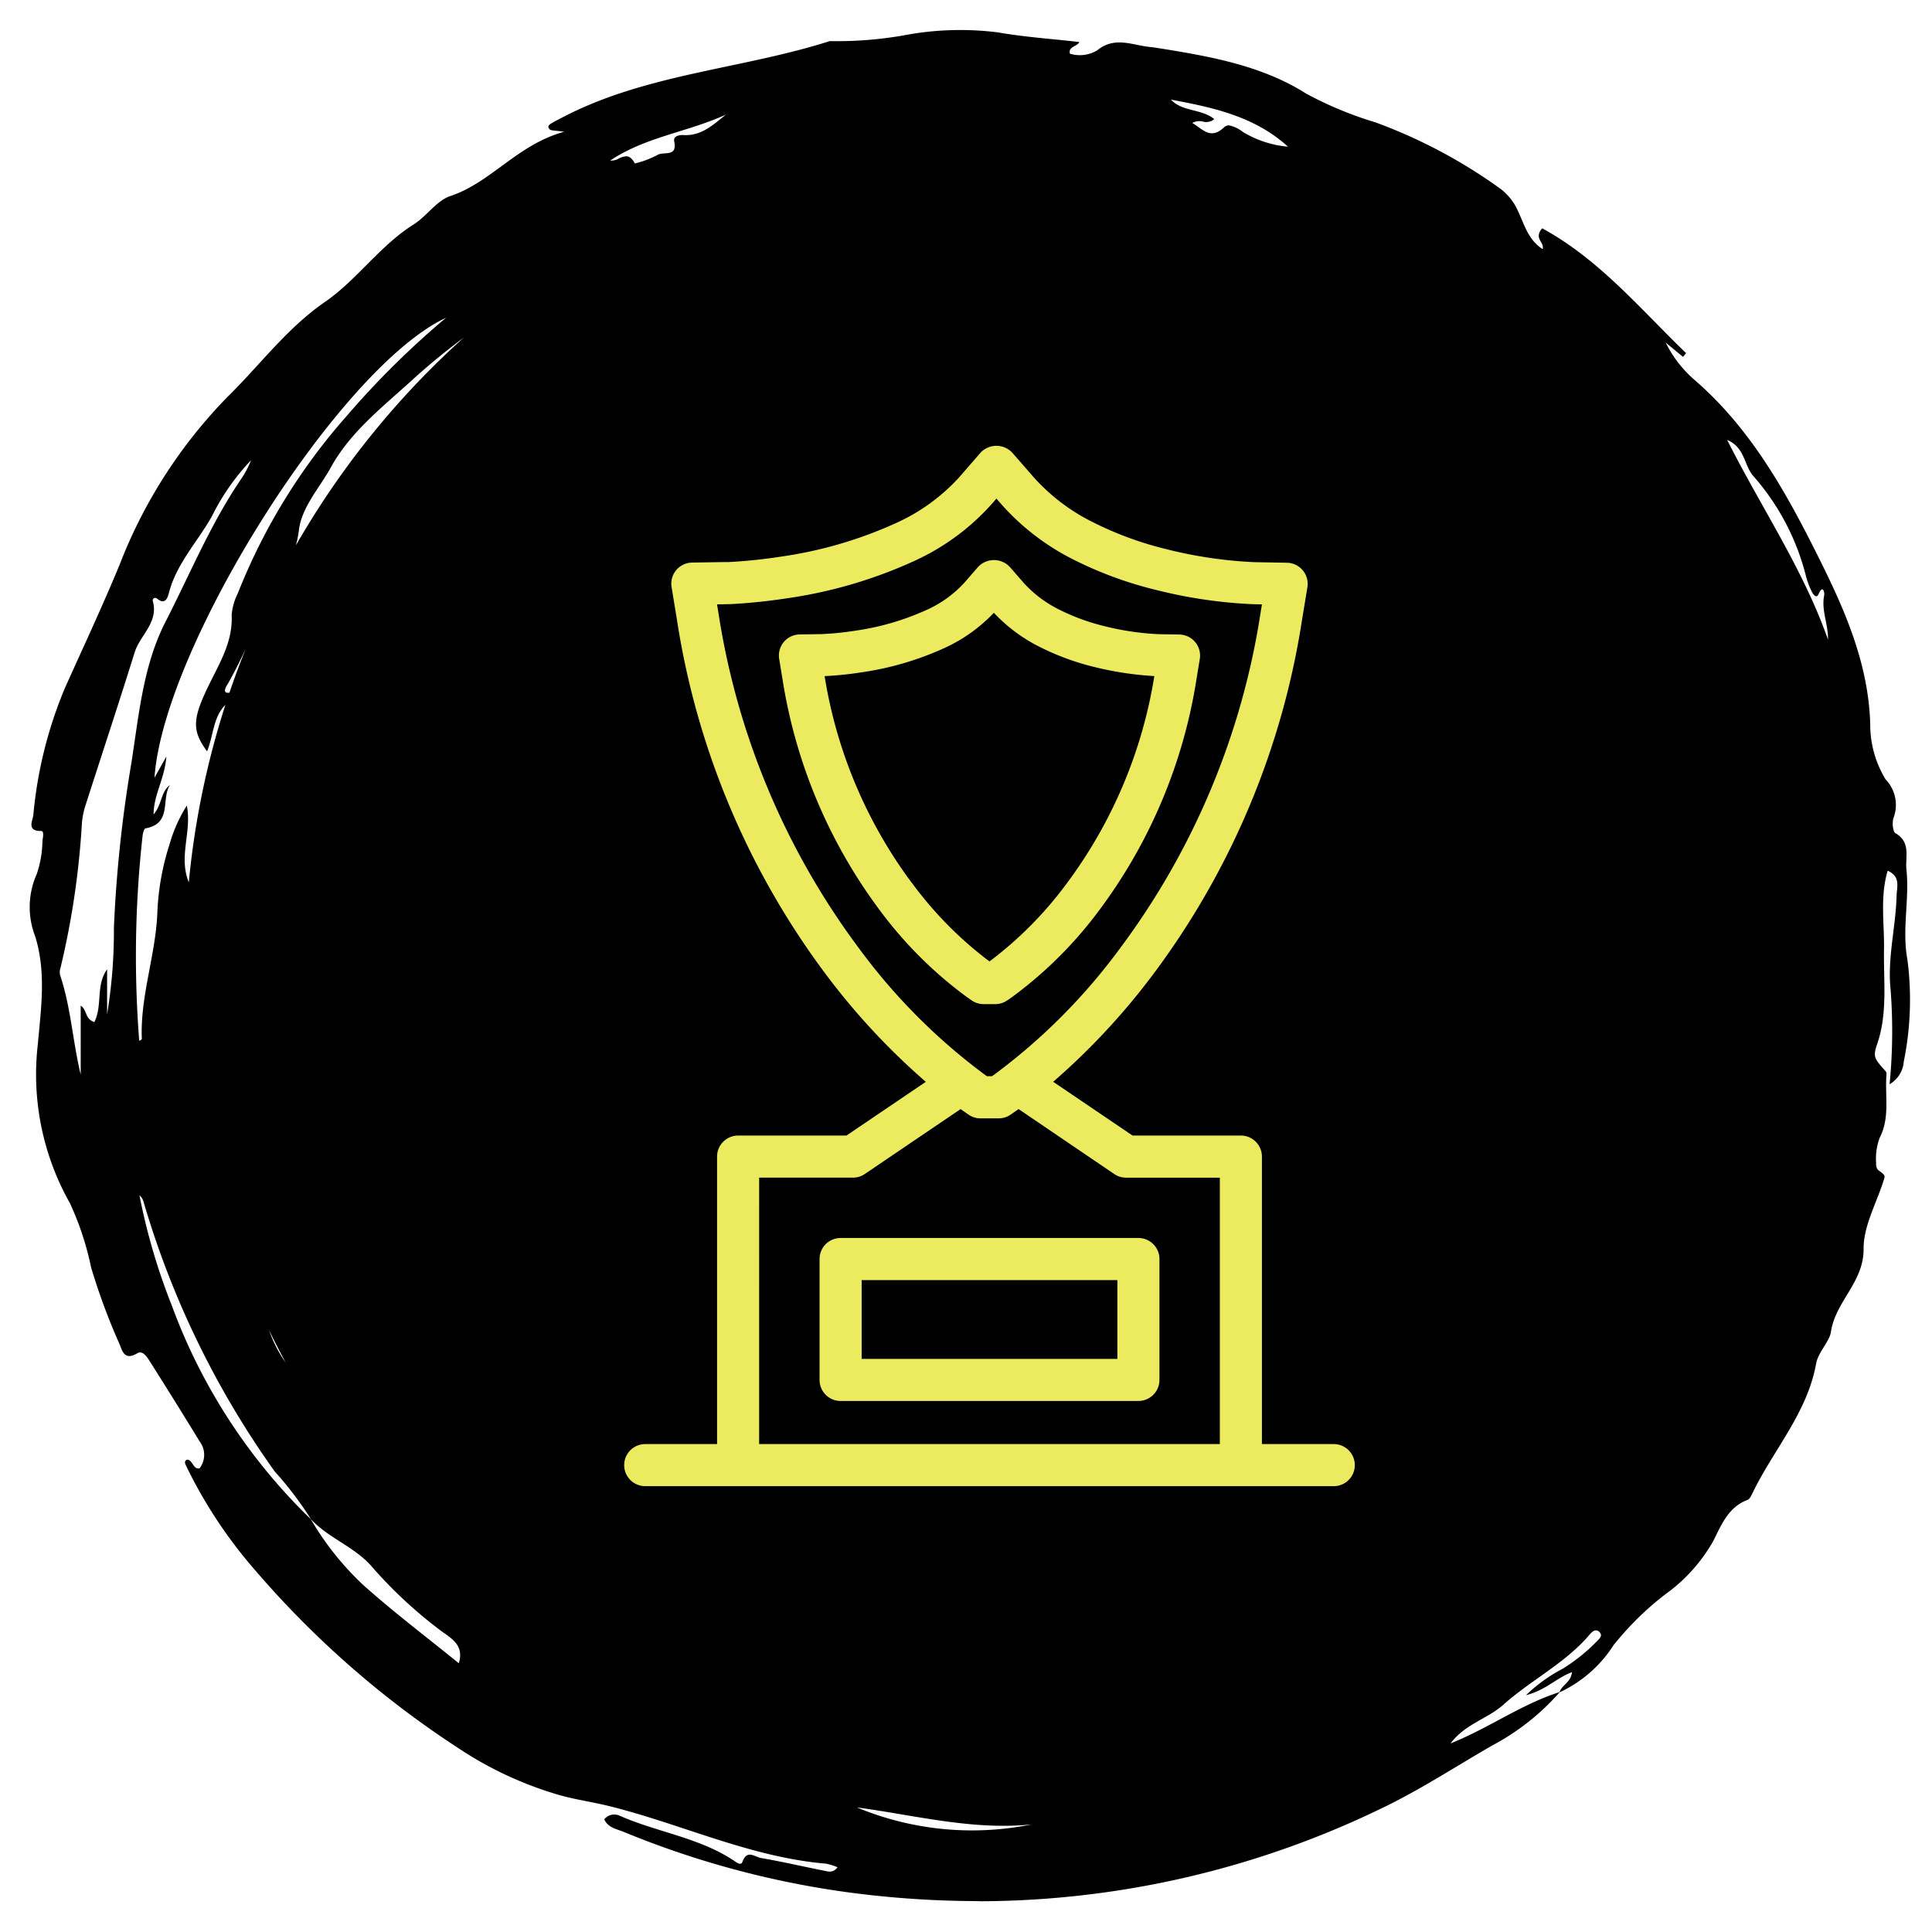
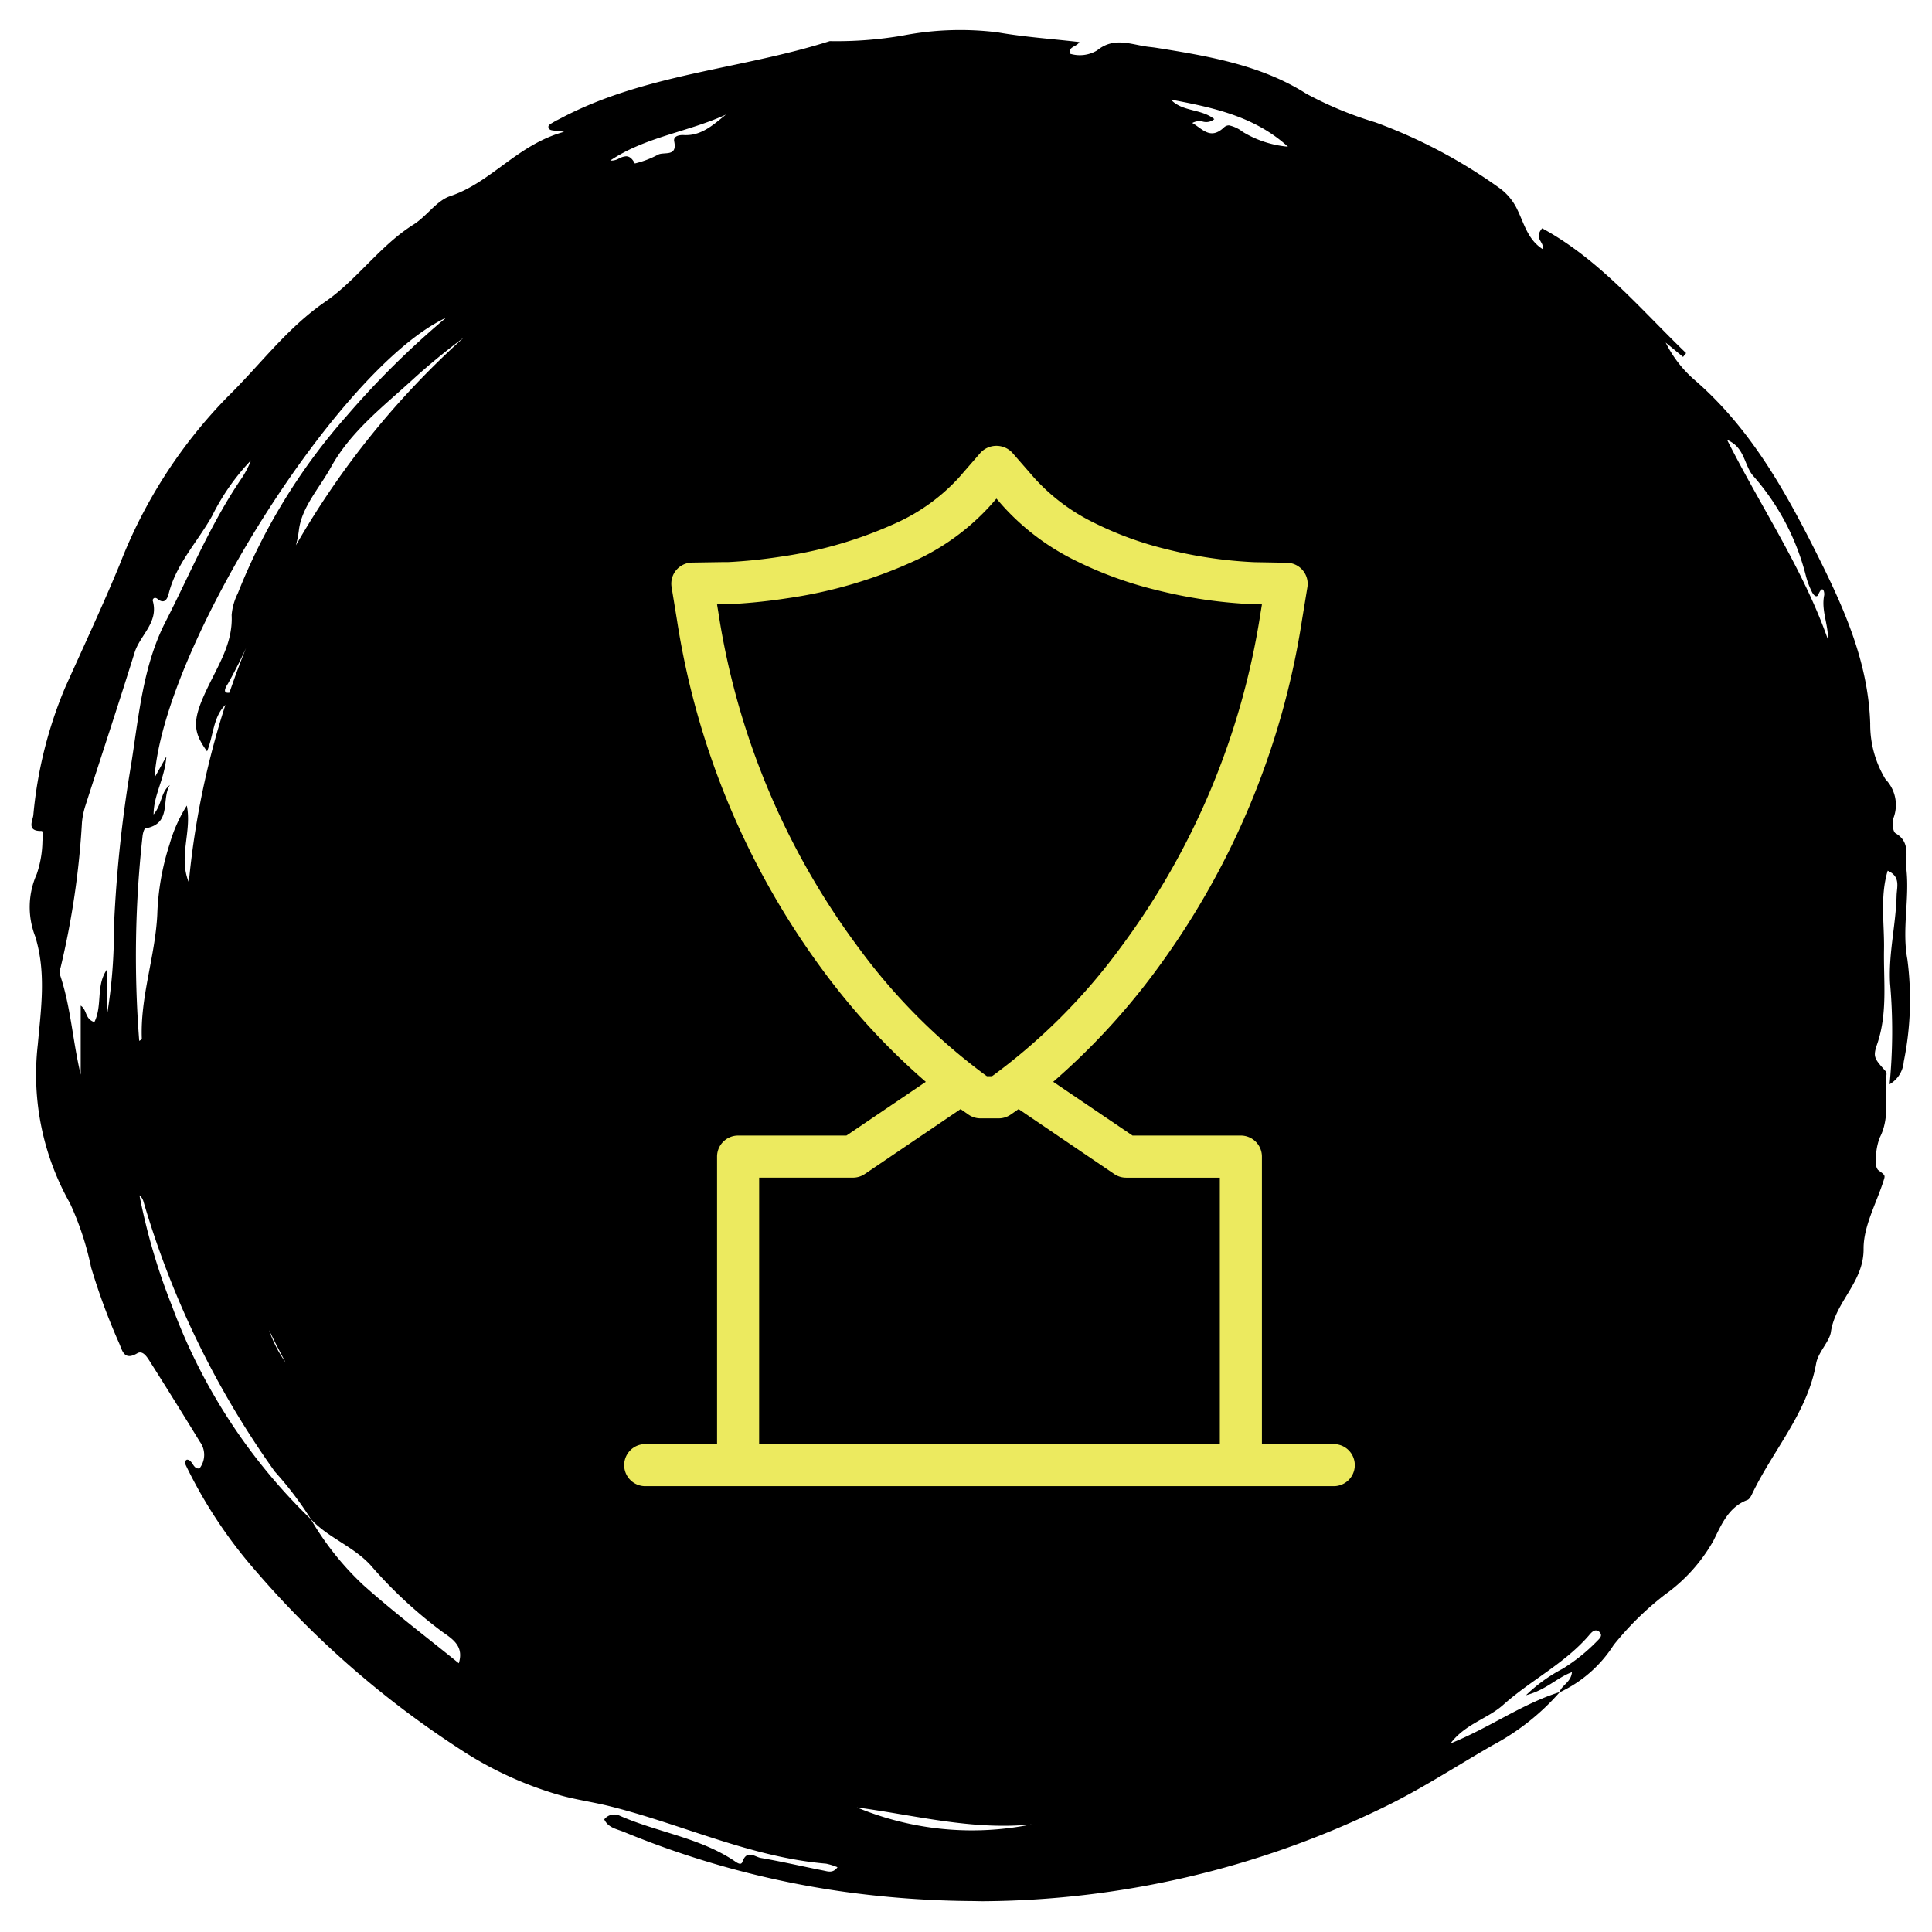
<svg xmlns="http://www.w3.org/2000/svg" width="130" height="130" viewBox="0 0 130 130">
  <defs>
    <clipPath id="clip-path">
      <rect id="Rectangle_3884" data-name="Rectangle 3884" width="130" height="130" transform="translate(5463 1490)" fill="#fff" stroke="#707070" stroke-width="1" />
    </clipPath>
    <clipPath id="clip-path-2">
      <rect id="Rectangle_3106" data-name="Rectangle 3106" width="49.162" height="70.002" fill="#ecea5f" />
    </clipPath>
  </defs>
  <g id="Mask_Group_72" data-name="Mask Group 72" transform="translate(-5463 -1490)" clip-path="url(#clip-path)">
    <path id="Union_2" data-name="Union 2" d="M63.514,125.919a66.27,66.27,0,0,1-8.672-.619,61.159,61.159,0,0,1-14.853-4.028c-.479-.2-1.068-.277-1.33-.849a.854.854,0,0,1,1.053-.24c2.5,1.1,5.29,1.457,7.622,2.982.2.13.52.41.624.111.3-.848.844-.323,1.236-.257,1.412.242,2.808.57,4.214.846.292.057.636.2.947-.222a4.058,4.058,0,0,0-.772-.241c-5.06-.428-9.646-2.635-14.5-3.851-1.176-.3-2.41-.459-3.534-.792a24.574,24.574,0,0,1-6.7-3.126,64.008,64.008,0,0,1-13.58-11.859,31.746,31.746,0,0,1-4.747-7.143c-.061-.134-.157-.307.059-.415.407.014.39.668.845.587a1.484,1.484,0,0,0,.016-1.8q-1.651-2.7-3.34-5.367c-.193-.3-.484-.8-.864-.577-.9.533-1.011-.2-1.224-.681a42.687,42.687,0,0,1-1.885-5.1,19.835,19.835,0,0,0-1.42-4.311A17.61,17.61,0,0,1,.545,68.27C.762,65.843,1.121,63.431.366,61a5.445,5.445,0,0,1,.106-4.184,7.237,7.237,0,0,0,.384-2.231c.028-.227.129-.673-.086-.67-.994.015-.571-.695-.528-1.062A28.764,28.764,0,0,1,2.366,44.3c1.243-2.769,2.534-5.518,3.691-8.323a33.28,33.28,0,0,1,7.28-11.3c2.166-2.124,3.957-4.587,6.54-6.368,2.139-1.474,3.683-3.776,5.947-5.2.892-.562,1.559-1.61,2.462-1.91,2.778-.924,4.519-3.469,7.67-4.331-.6-.1-.883-.061-.984-.178-.208-.241.078-.351.245-.455s.372-.2.559-.3C41.436,2.956,47.865,2.669,53.832.766a26.152,26.152,0,0,0,4.92-.375A20.284,20.284,0,0,1,65.145.179c1.778.312,3.588.431,5.484.65-.166.32-.767.3-.636.783a2.257,2.257,0,0,0,1.832-.223c1.169-.952,2.33-.362,3.505-.234.168.018.336.038.5.065,3.505.557,7.051,1.166,10.07,3.086a24.84,24.84,0,0,0,4.637,1.923A34.815,34.815,0,0,1,98.958,10.7a3.766,3.766,0,0,1,1.16,1.45c.442.914.693,1.984,1.682,2.611.138-.484-.623-.69-.033-1.4,3.848,2.092,6.607,5.432,9.686,8.4l-.205.254-1.169-.964a8.057,8.057,0,0,0,2,2.563c3.745,3.261,6.085,7.479,8.264,11.84,1.782,3.567,3.371,7.149,3.5,11.239a7.09,7.09,0,0,0,1.03,3.744,2.484,2.484,0,0,1,.555,2.552c-.129.3-.075.966.119,1.079,1.048.608.644,1.6.732,2.433.214,2.015-.311,4.058.065,6.058a20.855,20.855,0,0,1-.245,6.879,1.923,1.923,0,0,1-.953,1.518,36.515,36.515,0,0,0,.032-6.8c-.108-1.987.389-3.918.44-5.887.015-.592.287-1.285-.6-1.681-.528,1.776-.216,3.545-.247,5.3-.038,2.133.257,4.288-.466,6.383-.293.85-.185.958.584,1.819a.354.354,0,0,1,.046.241c-.11,1.409.245,2.867-.45,4.214a4.016,4.016,0,0,0-.243,1.738.588.588,0,0,0,.123.437c.487.364.495.35.384.7-.483,1.538-1.363,3.081-1.352,4.616.016,2.251-1.9,3.54-2.2,5.593-.092.641-.855,1.352-.993,2.119-.6,3.351-2.914,5.844-4.315,8.79-.071.148-.175.34-.309.391-1.287.478-1.766,1.7-2.288,2.743a11.193,11.193,0,0,1-3.255,3.619,20.346,20.346,0,0,0-3.459,3.4,8.628,8.628,0,0,1-3.641,3.185,15.959,15.959,0,0,1-4.5,3.557c-2.516,1.445-4.931,3.038-7.571,4.292a62.337,62.337,0,0,1-26.787,6.205Zm3.908-5.159c-4,.41-7.859-.621-11.766-1.143A20.179,20.179,0,0,0,67.422,120.76Zm37.5-12.724c-1.643,1.906-3.923,3.023-5.769,4.675-1.059.948-2.553,1.278-3.55,2.6,2.608-1.044,4.788-2.648,7.334-3.451.153-.482.772-.656.836-1.344-1.017.373-1.739,1.2-3.092,1.551a10.584,10.584,0,0,1,2.465-1.78,12.067,12.067,0,0,0,2.264-1.806c.162-.175.452-.386.245-.63a.345.345,0,0,0-.262-.145C105.2,107.7,105.036,107.9,104.92,108.036ZM9.569,85.868a38.449,38.449,0,0,0,9.343,14.353,19.528,19.528,0,0,0,3.522,4.423c2.061,1.844,4.277,3.518,6.439,5.274.336-1.1-.326-1.577-1.079-2.094a30.261,30.261,0,0,1-4.875-4.525c-1.186-1.276-2.849-1.829-4-3.081a23.328,23.328,0,0,0-2.429-3.2A60.444,60.444,0,0,1,7.654,78.849a.818.818,0,0,0-.27-.418A41.805,41.805,0,0,0,9.569,85.868Zm7.658,3.827c-.389-.72-.764-1.452-1.123-2.19A8.781,8.781,0,0,0,17.227,89.694ZM8.279,38.426c.414,1.452-.857,2.307-1.222,3.481C5.983,45.36,4.842,48.793,3.738,52.238a5.3,5.3,0,0,0-.224,1.106,55.407,55.407,0,0,1-1.439,9.765.911.911,0,0,0-.032.5c.728,2.17.846,4.451,1.387,6.7V65.665c.451.309.266.891.92,1.111.565-1.158.081-2.465.857-3.555v3.038a34.729,34.729,0,0,0,.458-5.846A88.454,88.454,0,0,1,6.835,49.376c.511-3.256.794-6.589,2.294-9.52,1.646-3.212,3.029-6.577,5.069-9.585a6.254,6.254,0,0,0,.693-1.3,15.146,15.146,0,0,0-2.623,3.751c-.962,1.718-2.381,3.183-2.9,5.16-.06.232-.208.87-.762.424a.289.289,0,0,0-.176-.077A.165.165,0,0,0,8.279,38.426Zm-.485,15.31c-.1.018-.189.356-.205.55a73.346,73.346,0,0,0-.221,13.755c.075-.054.177-.095.175-.132-.117-2.842.9-5.541,1.04-8.369a17.11,17.11,0,0,1,.828-4.735,9.937,9.937,0,0,1,1.16-2.6c.351,1.773-.579,3.417.133,5.164a56.22,56.22,0,0,1,2.462-11.938c-.825.8-.8,2.072-1.233,3.125-1.049-1.431-.989-2.214.191-4.6.714-1.446,1.553-2.849,1.463-4.576A3.98,3.98,0,0,1,14,37.928a40.5,40.5,0,0,1,7.335-11.947,58.053,58.053,0,0,1,6.679-6.6C20.84,22.715,9,41.5,8.395,50.333l.8-1.429c-.12,1.534-.857,2.565-.861,3.9.581-.691.478-1.515,1.1-1.981C8.829,51.758,9.6,53.419,7.794,53.737ZM13.339,44c-.187.286-.381.676.1.609q.823-2.423,1.855-4.744A33.244,33.244,0,0,1,13.339,44ZM121,41.034c.031-1.015-.461-1.957-.255-2.976.037-.181-.08-.77-.39-.062-.129.295-.359-.007-.435-.17a5.53,5.53,0,0,1-.4-1.058,16.133,16.133,0,0,0-3.574-6.773c-.59-.7-.541-1.9-1.73-2.393C116.509,32.154,119.337,36.3,121,41.034ZM25.756,23.553c-1.985,1.813-4.166,3.488-5.492,5.893-.768,1.393-1.97,2.679-2.154,4.242a6.95,6.95,0,0,1-.2,1.008,56.812,56.812,0,0,1,11.3-13.984C28.022,21.6,26.863,22.542,25.756,23.553ZM40.716,9a6.5,6.5,0,0,0,1.565-.595c.406-.208,1.308.168,1.085-.888-.082-.387.391-.443.639-.429,1.2.067,1.991-.7,2.844-1.379-2.542,1.17-5.422,1.5-7.79,3.094a1,1,0,0,0,.588-.14,1.232,1.232,0,0,1,.484-.148C40.329,8.517,40.524,8.631,40.716,9Zm40.9-2.131a7.015,7.015,0,0,0,3.048,1c-2.234-2.036-5.037-2.638-7.875-3.166.772.829,2.036.6,2.919,1.311a.841.841,0,0,1-.774.166.977.977,0,0,0-.708.094c.712.417,1.222,1.152,2.131.3a.48.48,0,0,1,.34-.139A2.223,2.223,0,0,1,81.62,6.871Z" transform="translate(5465 1492)" stroke="rgba(0,0,0,0)" stroke-miterlimit="10" stroke-width="1" />
    <g id="Group_3562" data-name="Group 3562" transform="translate(5505 1520)">
      <g id="Group_3561" data-name="Group 3561" transform="translate(0 0)" clip-path="url(#clip-path-2)">
-         <path id="Path_4298" data-name="Path 4298" d="M30.739,37.645H10.7a1.416,1.416,0,0,0-1.416,1.416V47.2A1.416,1.416,0,0,0,10.7,48.611H30.739A1.416,1.416,0,0,0,32.155,47.2V39.061a1.416,1.416,0,0,0-1.416-1.416m-1.416,8.134H12.117v-5.3H29.323Z" transform="translate(3.862 15.657)" fill="#ecea5f" />
        <path id="Path_4299" data-name="Path 4299" d="M47.746,67.17H42.912V47.826A1.417,1.417,0,0,0,41.5,46.41H34.206l-5.339-3.618a46.232,46.232,0,0,0,6.782-7.306A53.336,53.336,0,0,0,45.613,11.7l.36-2.193A1.419,1.419,0,0,0,44.6,7.867l-2.222-.04a29.614,29.614,0,0,1-5.886-.872,23.026,23.026,0,0,1-4.879-1.78A13.272,13.272,0,0,1,27.568,2.13L26.115.463a1.464,1.464,0,0,0-2.138,0L22.529,2.13a12.933,12.933,0,0,1-4.217,3.057,28.308,28.308,0,0,1-7.744,2.265c-1.192.185-2.172.276-2.794.321-.327.025-.586.04-.762.048l-.193,0-.076,0-2.178.034A1.419,1.419,0,0,0,3.19,9.507l.36,2.2a53.355,53.355,0,0,0,9.964,23.78,46.327,46.327,0,0,0,6.781,7.308L14.955,46.41H7.666A1.416,1.416,0,0,0,6.25,47.826V67.17H1.416a1.416,1.416,0,0,0,0,2.832h46.33a1.416,1.416,0,0,0,0-2.832M15.776,33.781A50.547,50.547,0,0,1,6.343,11.247l-.095-.579.884-.017c.2-.008.493-.025.857-.054.664-.048,1.727-.147,3.01-.345a31.094,31.094,0,0,0,8.542-2.515,15.676,15.676,0,0,0,5.123-3.748l.384-.439.382.439A16.15,16.15,0,0,0,30.323,7.7a25.884,25.884,0,0,0,5.48,2,32.284,32.284,0,0,0,6.523.957l.588.011-.095.576a50.534,50.534,0,0,1-9.433,22.536,40.08,40.08,0,0,1-8.51,8.547l-.129.091h-.336l-.13-.091a40.2,40.2,0,0,1-8.505-8.548M9.082,49.242H15.39a1.424,1.424,0,0,0,.8-.244l6.445-4.368.023.016.5.348a1.4,1.4,0,0,0,.813.258h1.23a1.406,1.406,0,0,0,.813-.258l.5-.347.024-.018L32.977,49a1.419,1.419,0,0,0,.794.244h6.309V67.17h-31Z" transform="translate(0 -0.001)" fill="#ecea5f" />
-         <path id="Path_4300" data-name="Path 4300" d="M22.723,35.054l.324-.225a27.8,27.8,0,0,0,5.945-5.954,35,35,0,0,0,6.452-15.394l.229-1.4A1.416,1.416,0,0,0,34.3,10.439l-1.417-.025a18.4,18.4,0,0,1-3.638-.541,14.253,14.253,0,0,1-3-1.095,8.021,8.021,0,0,1-2.428-1.822L22.89,5.892a1.466,1.466,0,0,0-2.138,0l-.925,1.065A7.742,7.742,0,0,1,17.3,8.779a17.626,17.626,0,0,1-4.793,1.4c-.709.109-1.315.17-1.736.2l-.578.033h-.061l-1.389.021a1.418,1.418,0,0,0-1.373,1.645l.229,1.4a35.025,35.025,0,0,0,6.451,15.393A27.687,27.687,0,0,0,20,34.834l.317.221a1.413,1.413,0,0,0,.808.253h.784a1.413,1.413,0,0,0,.808-.253m-6.406-7.882a31.66,31.66,0,0,1-5.883-13.934l.545-.034c.477-.034,1.158-.1,1.96-.225a20.475,20.475,0,0,0,5.591-1.648,10.654,10.654,0,0,0,3.291-2.356A10.928,10.928,0,0,0,24.955,11.3a17.179,17.179,0,0,0,3.6,1.318,22.005,22.005,0,0,0,4.058.617,31.7,31.7,0,0,1-5.883,13.937,25.474,25.474,0,0,1-5.208,5.264,25.409,25.409,0,0,1-5.206-5.266" transform="translate(3.059 2.257)" fill="#ecea5f" />
      </g>
    </g>
  </g>
</svg>